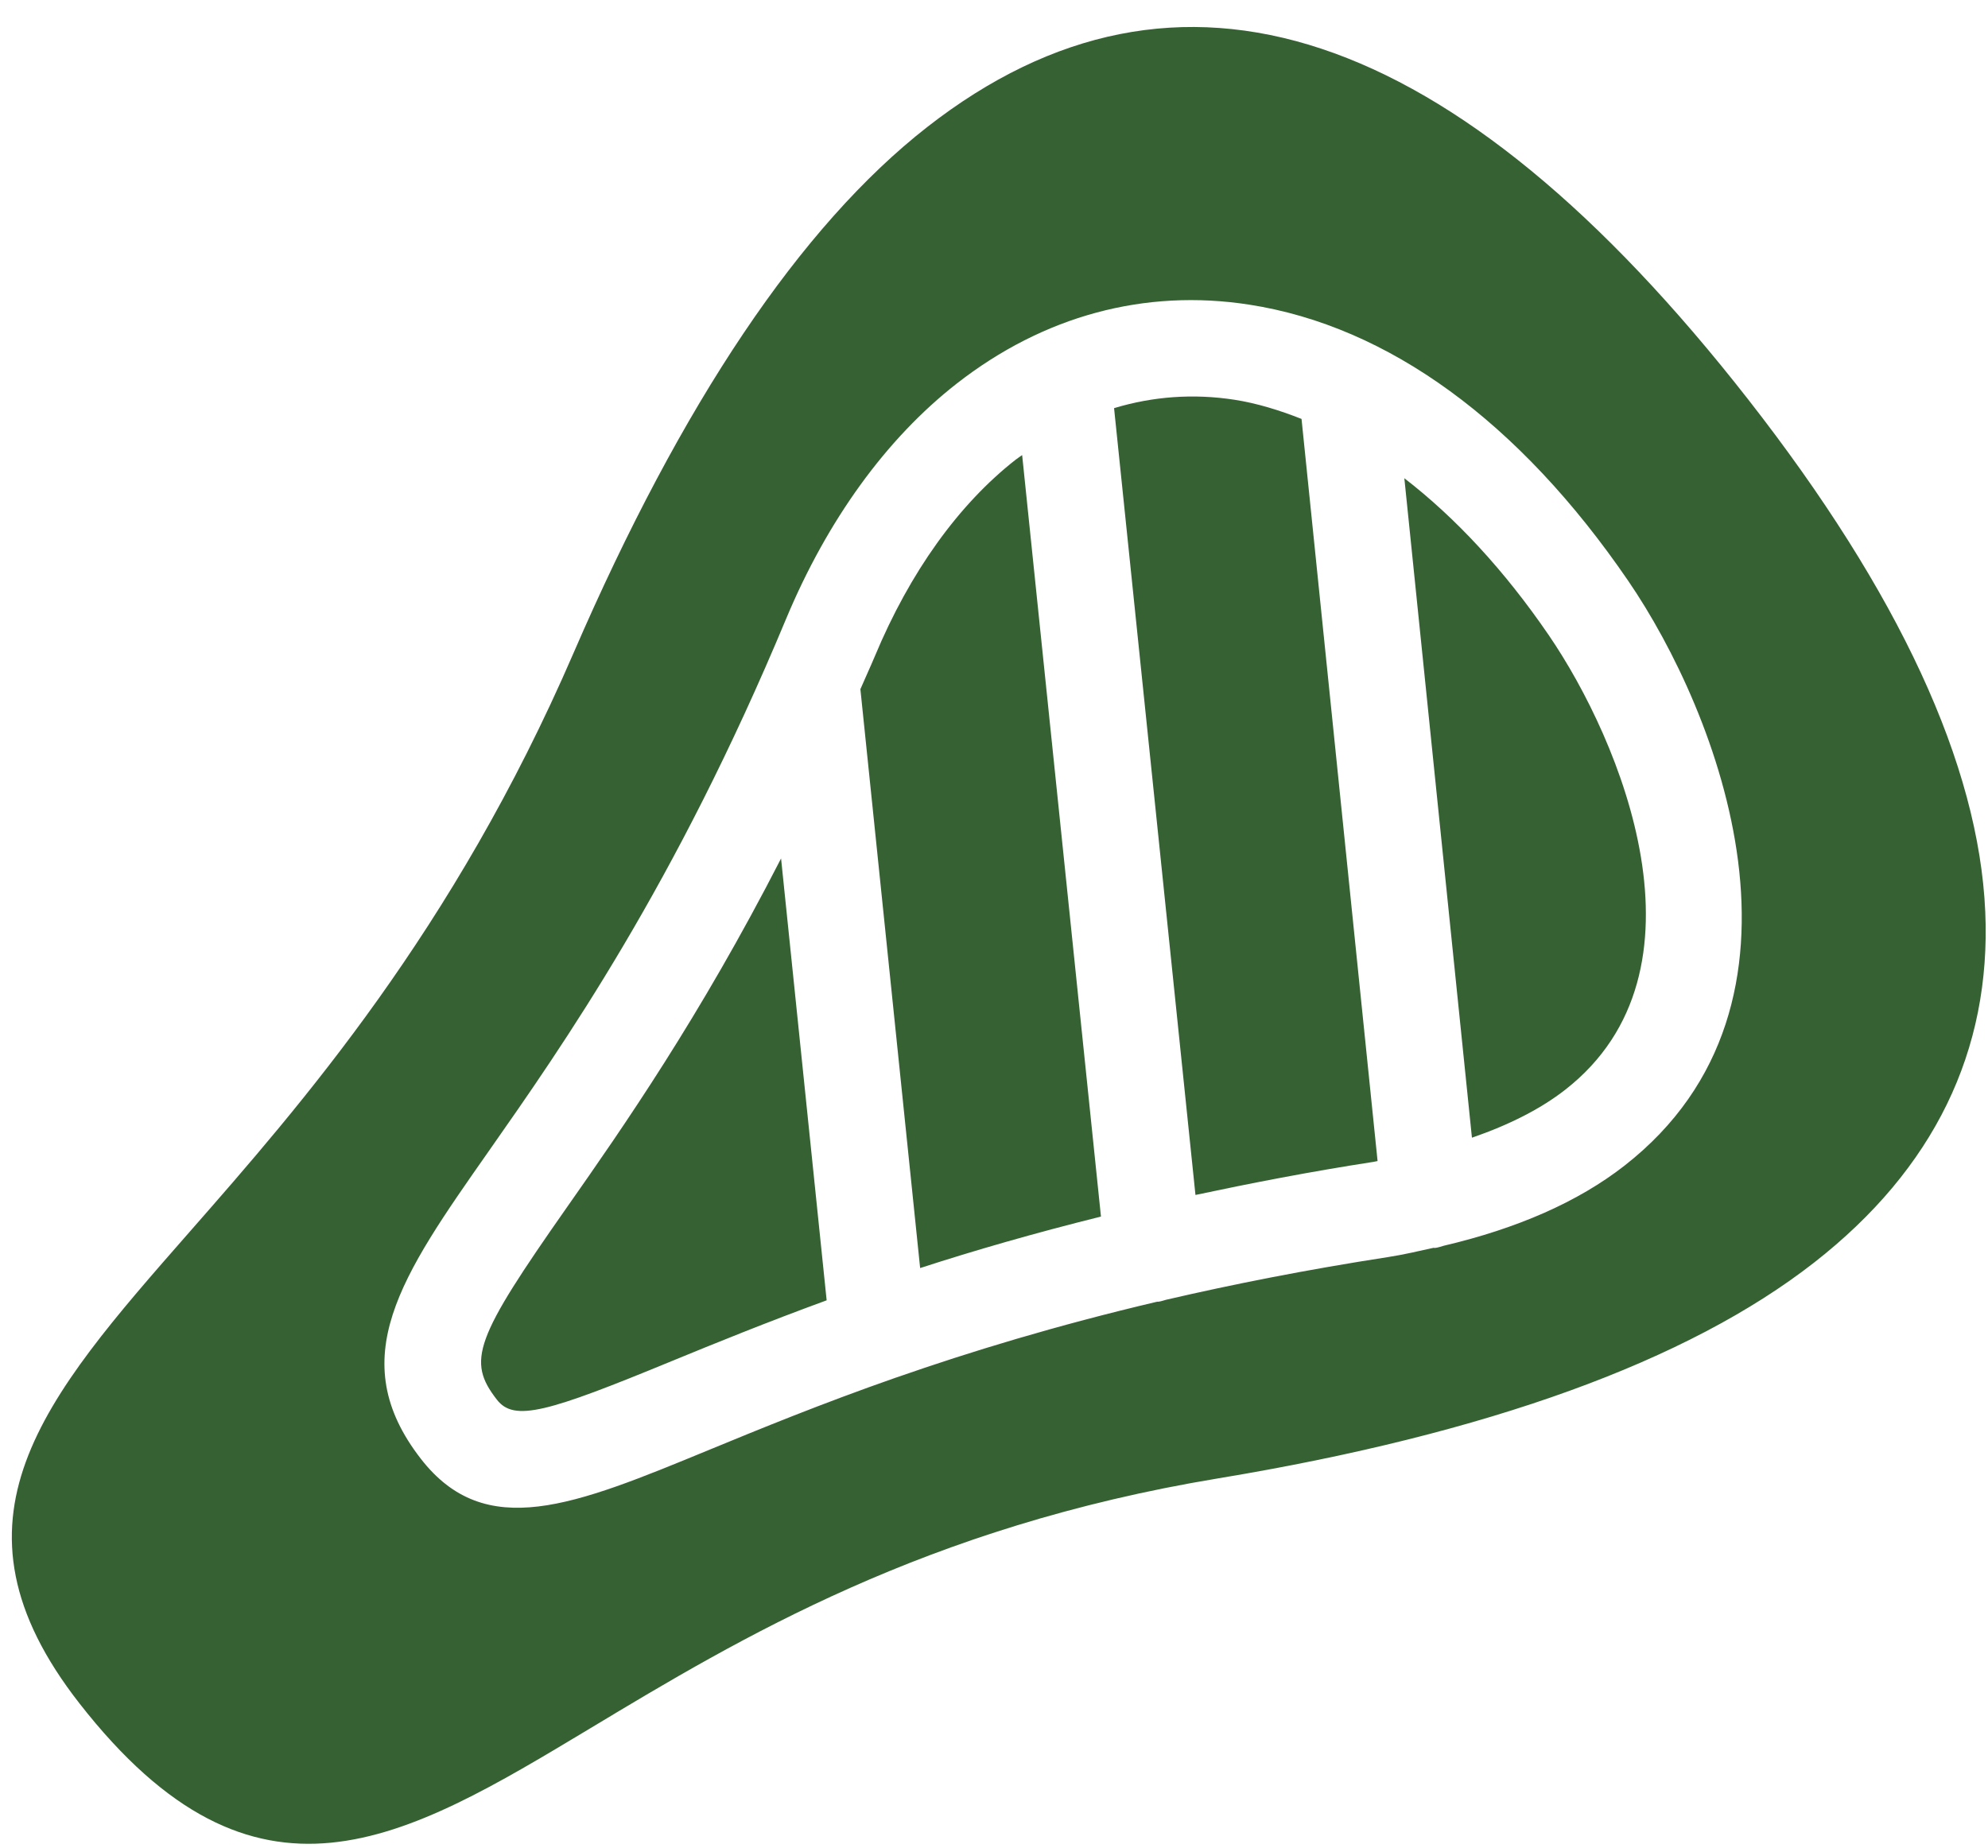
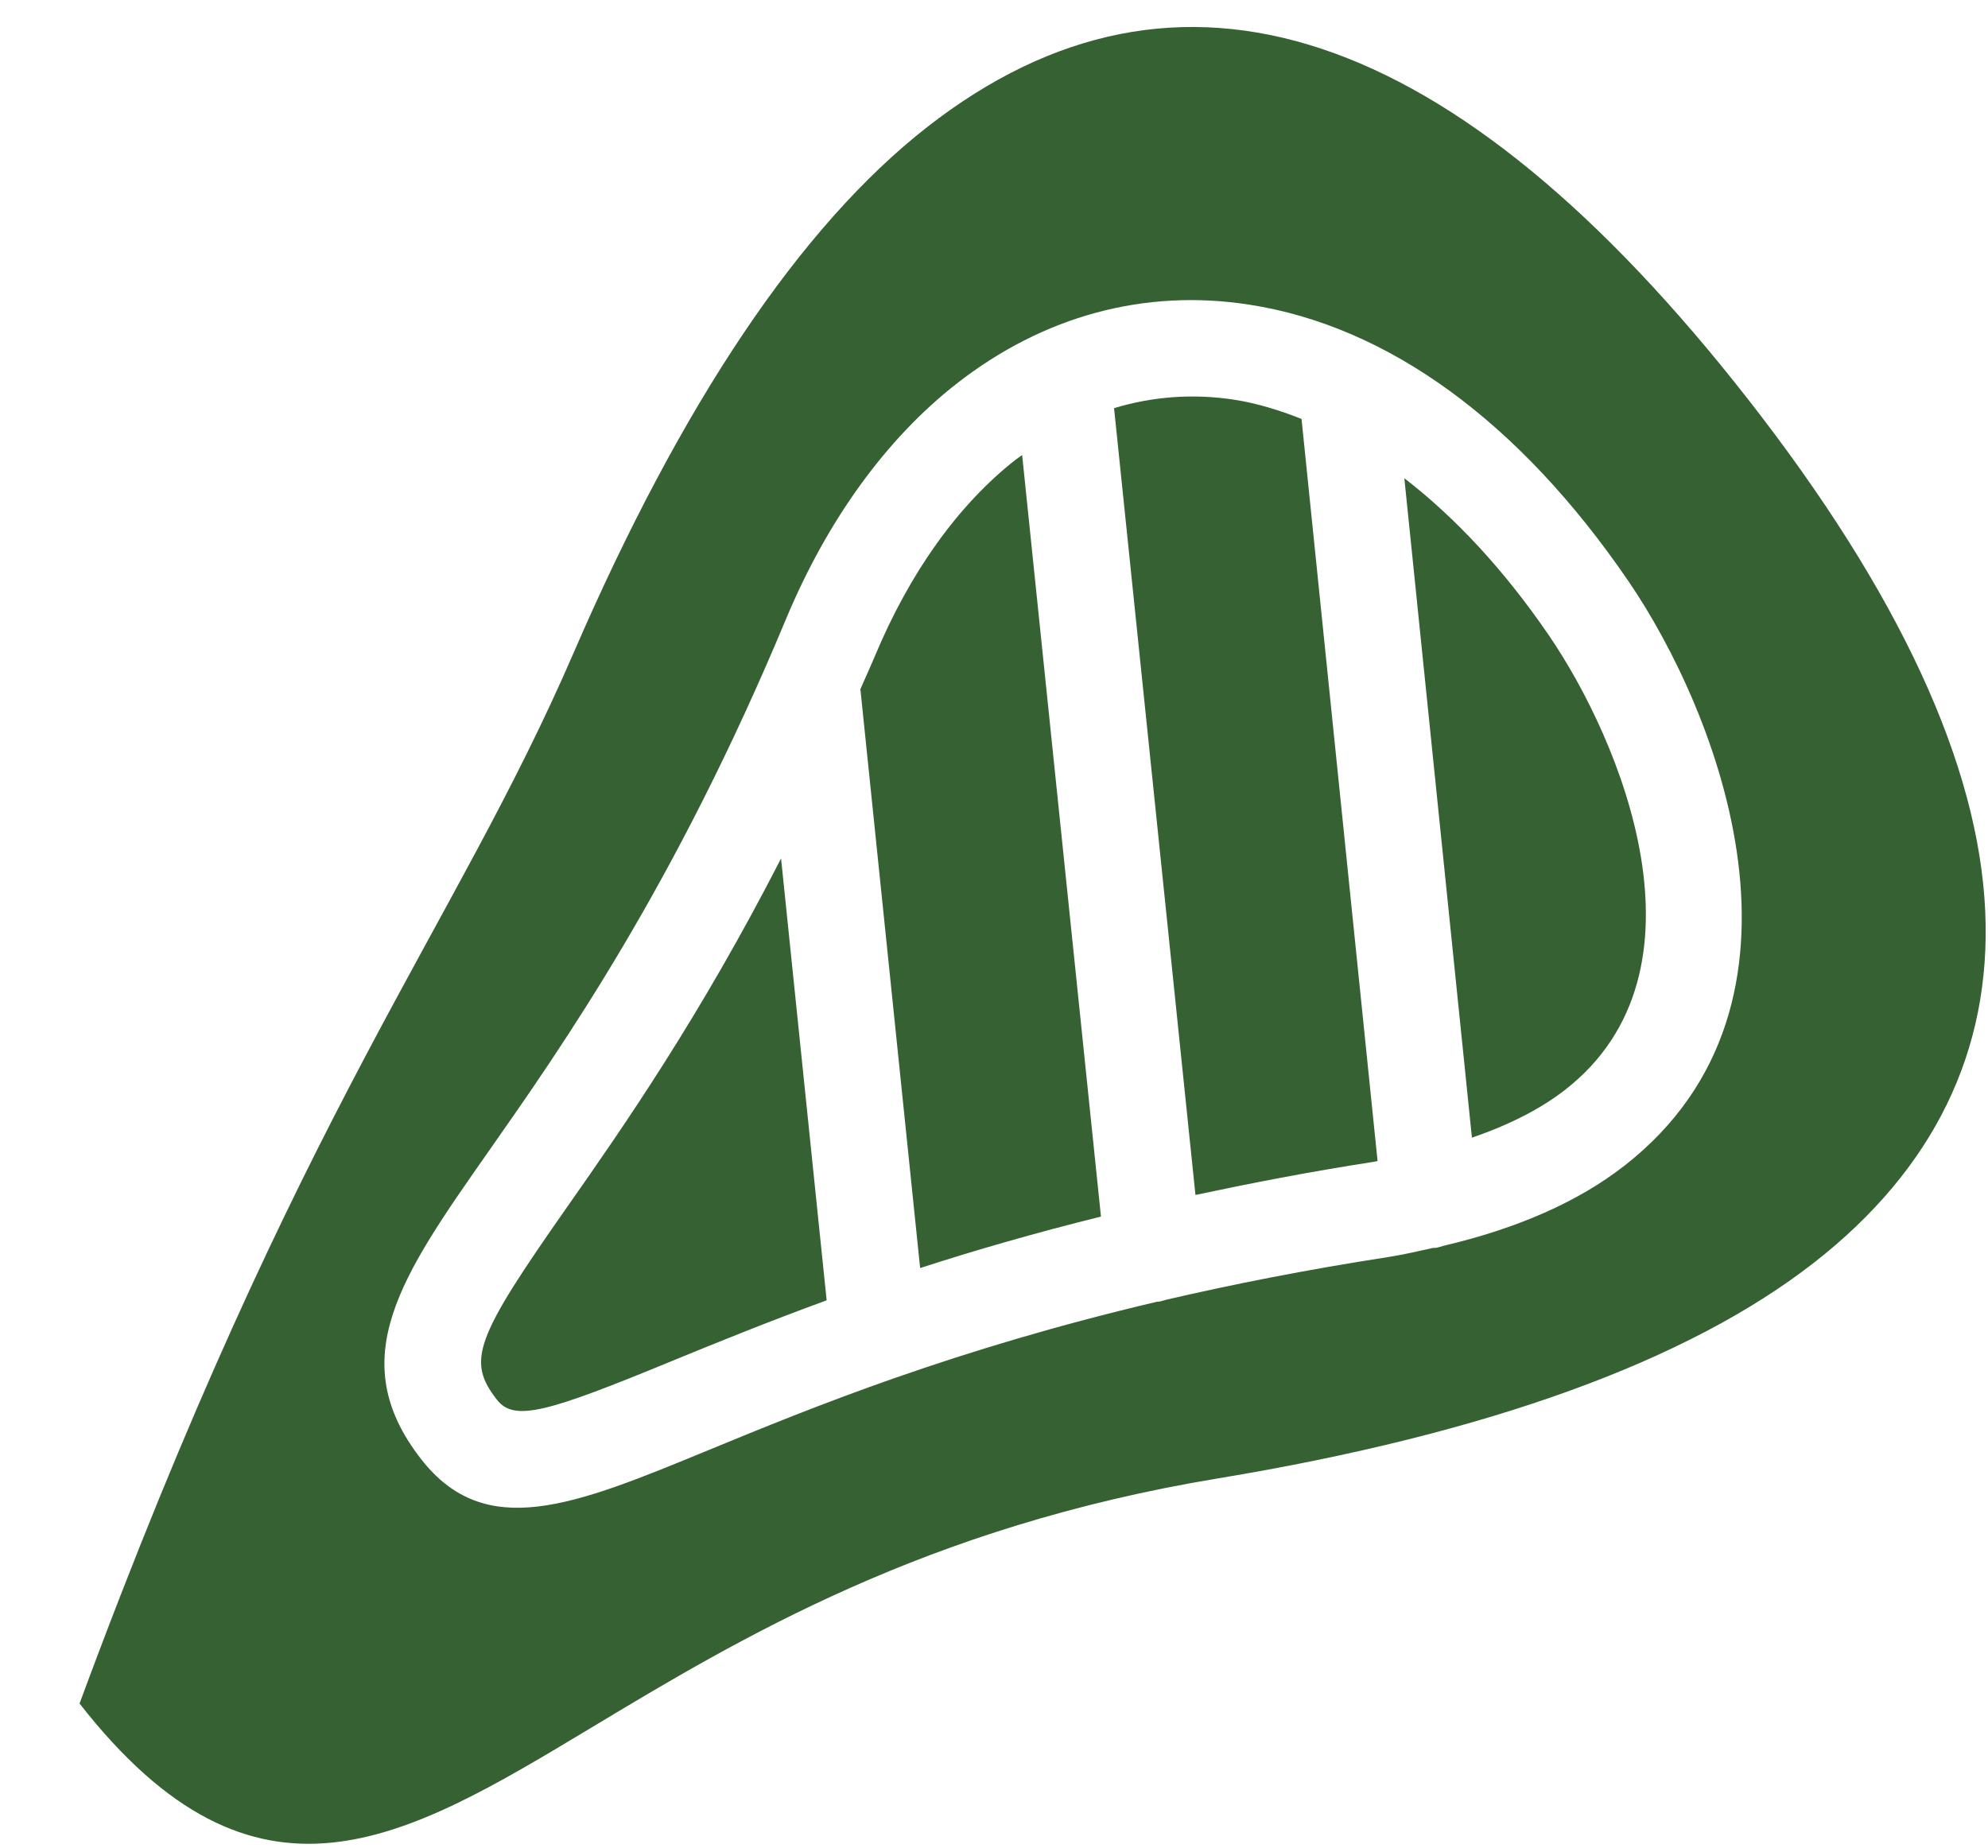
<svg xmlns="http://www.w3.org/2000/svg" width="71" height="66" viewBox="0 0 71 66" fill="none">
-   <path d="M30.728 24.614C30.9 24.214 31.072 23.848 31.245 23.436C32.495 20.439 34.236 18.01 36.282 16.411C36.356 16.354 36.431 16.308 36.505 16.253L39.32 43.45C36.932 44.044 34.784 44.664 32.862 45.289L30.728 24.614ZM49.199 41.467L46.483 14.962C45.688 14.648 44.886 14.401 44.087 14.277C42.618 14.05 41.172 14.159 39.788 14.577L42.695 42.678C44.676 42.257 46.756 41.851 49.053 41.496C49.105 41.488 49.148 41.476 49.199 41.467ZM27.895 30.66C24.978 36.351 22.249 40.263 20.261 43.099C16.946 47.825 16.665 48.598 17.747 49.991C18.365 50.789 19.561 50.437 23.98 48.616C25.543 47.973 27.393 47.221 29.523 46.441L27.895 30.66ZM52.569 40.633C53.882 40.18 55.011 39.615 55.905 38.917C61.326 34.681 57.886 26.445 55.31 22.681C53.727 20.367 51.98 18.488 50.155 17.08L52.569 40.633ZM62.442 14.275C67.827 21.167 70.674 27.322 70.902 32.567C71.119 37.541 69.062 41.755 64.793 45.09C60.281 48.615 53.119 51.209 43.505 52.8C33.046 54.53 26.415 58.517 21.086 61.723C14.414 65.736 9.143 68.907 2.841 60.841C-2.267 54.304 1.521 49.983 6.765 44.004C10.74 39.471 16.186 33.26 20.48 23.33C24.35 14.386 28.598 8.066 33.111 4.54C42.062 -2.454 51.931 0.822 62.442 14.275ZM44.613 10.88C40.88 10.302 37.268 11.279 34.166 13.702C31.654 15.664 29.547 18.574 28.07 22.114C24.105 31.627 20.097 37.344 17.446 41.127C14.321 45.585 12.256 48.529 15.031 52.102C17.338 55.072 20.502 53.77 25.289 51.797C27.126 51.04 29.32 50.138 31.984 49.206C31.999 49.2 32.016 49.196 32.031 49.191C34.644 48.279 37.705 47.343 41.333 46.489C41.342 46.489 41.351 46.492 41.36 46.492C41.46 46.481 41.552 46.447 41.647 46.421C44.04 45.866 46.666 45.346 49.576 44.896C50.144 44.808 50.664 44.683 51.196 44.566C51.212 44.564 51.227 44.572 51.243 44.571C51.355 44.56 51.455 44.523 51.558 44.493C54.17 43.88 56.352 42.933 58.022 41.628C65.456 35.82 61.355 25.426 58.148 20.741C54.26 15.057 49.578 11.648 44.613 10.88Z" fill="#366133" />
+   <path d="M30.728 24.614C30.9 24.214 31.072 23.848 31.245 23.436C32.495 20.439 34.236 18.01 36.282 16.411C36.356 16.354 36.431 16.308 36.505 16.253L39.32 43.45C36.932 44.044 34.784 44.664 32.862 45.289L30.728 24.614ZM49.199 41.467L46.483 14.962C45.688 14.648 44.886 14.401 44.087 14.277C42.618 14.05 41.172 14.159 39.788 14.577L42.695 42.678C44.676 42.257 46.756 41.851 49.053 41.496C49.105 41.488 49.148 41.476 49.199 41.467ZM27.895 30.66C24.978 36.351 22.249 40.263 20.261 43.099C16.946 47.825 16.665 48.598 17.747 49.991C18.365 50.789 19.561 50.437 23.98 48.616C25.543 47.973 27.393 47.221 29.523 46.441L27.895 30.66ZM52.569 40.633C53.882 40.18 55.011 39.615 55.905 38.917C61.326 34.681 57.886 26.445 55.31 22.681C53.727 20.367 51.98 18.488 50.155 17.08L52.569 40.633ZM62.442 14.275C67.827 21.167 70.674 27.322 70.902 32.567C71.119 37.541 69.062 41.755 64.793 45.09C60.281 48.615 53.119 51.209 43.505 52.8C33.046 54.53 26.415 58.517 21.086 61.723C14.414 65.736 9.143 68.907 2.841 60.841C10.74 39.471 16.186 33.26 20.48 23.33C24.35 14.386 28.598 8.066 33.111 4.54C42.062 -2.454 51.931 0.822 62.442 14.275ZM44.613 10.88C40.88 10.302 37.268 11.279 34.166 13.702C31.654 15.664 29.547 18.574 28.07 22.114C24.105 31.627 20.097 37.344 17.446 41.127C14.321 45.585 12.256 48.529 15.031 52.102C17.338 55.072 20.502 53.77 25.289 51.797C27.126 51.04 29.32 50.138 31.984 49.206C31.999 49.2 32.016 49.196 32.031 49.191C34.644 48.279 37.705 47.343 41.333 46.489C41.342 46.489 41.351 46.492 41.36 46.492C41.46 46.481 41.552 46.447 41.647 46.421C44.04 45.866 46.666 45.346 49.576 44.896C50.144 44.808 50.664 44.683 51.196 44.566C51.212 44.564 51.227 44.572 51.243 44.571C51.355 44.56 51.455 44.523 51.558 44.493C54.17 43.88 56.352 42.933 58.022 41.628C65.456 35.82 61.355 25.426 58.148 20.741C54.26 15.057 49.578 11.648 44.613 10.88Z" fill="#366133" />
</svg>